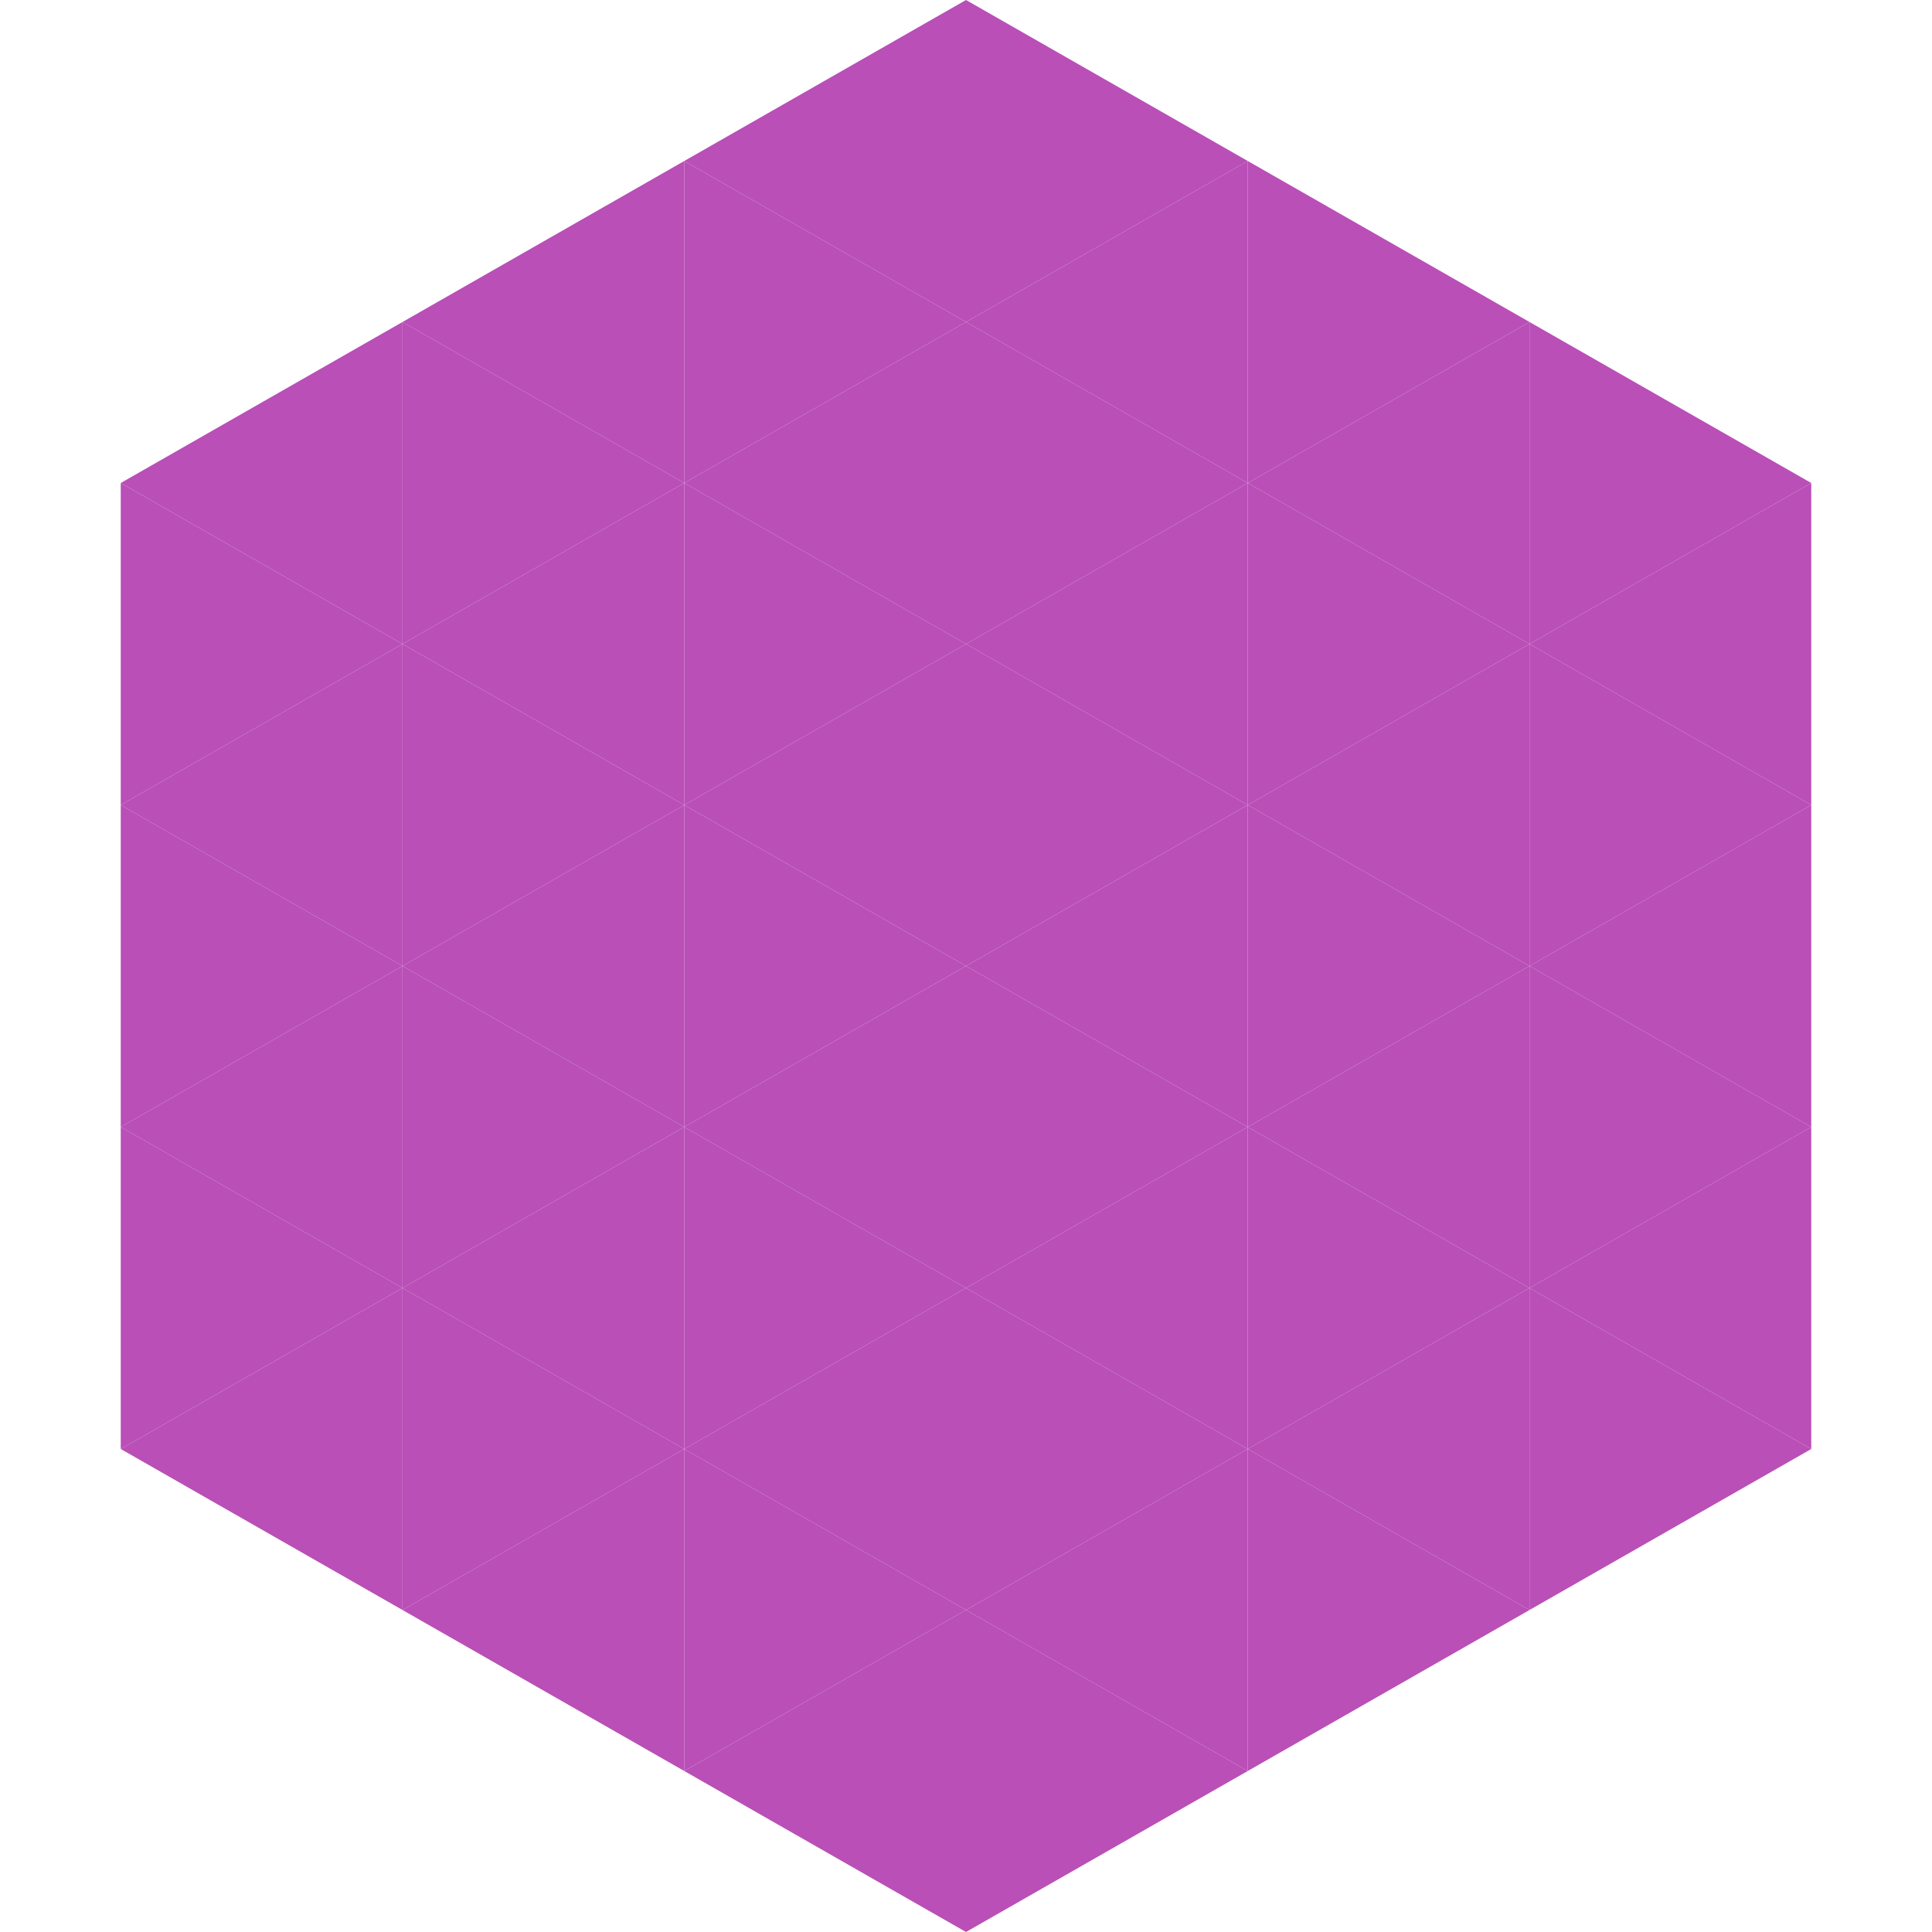
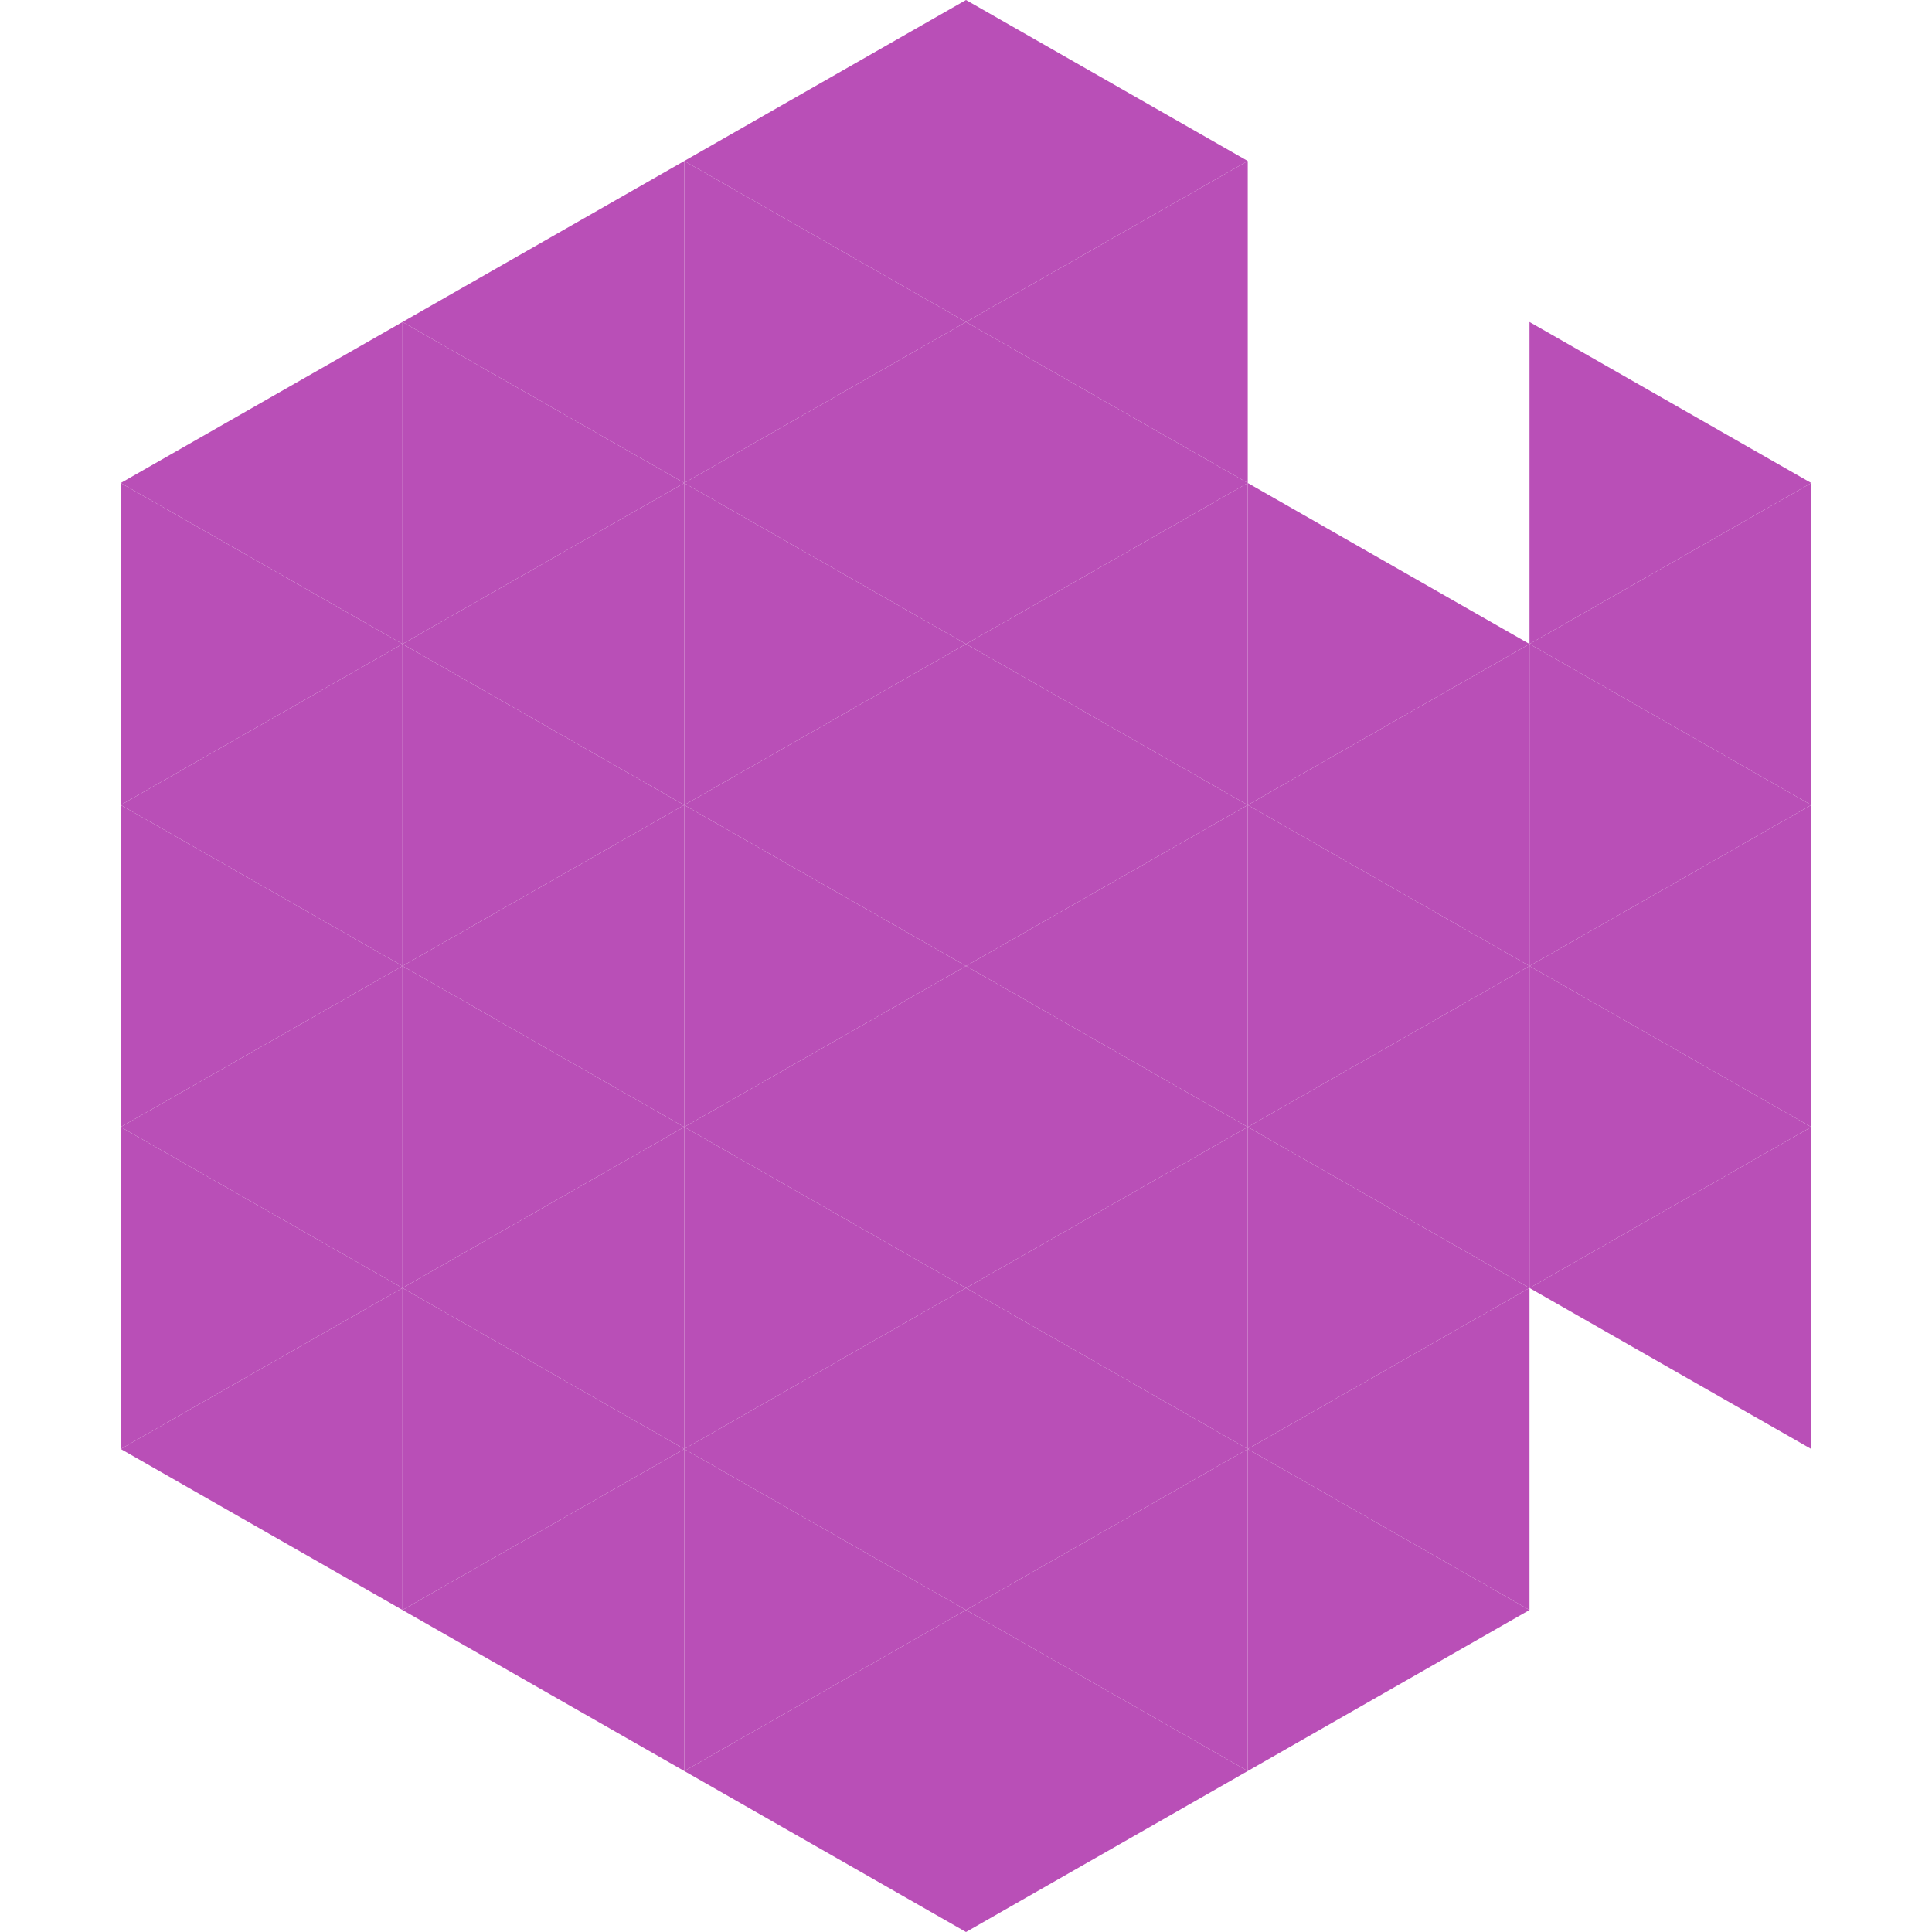
<svg xmlns="http://www.w3.org/2000/svg" width="240" height="240">
  <polygon points="50,40 15,60 50,80" style="fill:rgb(185,79,183)" />
  <polygon points="190,40 225,60 190,80" style="fill:rgb(185,79,183)" />
  <polygon points="15,60 50,80 15,100" style="fill:rgb(185,79,183)" />
  <polygon points="225,60 190,80 225,100" style="fill:rgb(185,79,183)" />
  <polygon points="50,80 15,100 50,120" style="fill:rgb(185,79,183)" />
  <polygon points="190,80 225,100 190,120" style="fill:rgb(185,79,183)" />
  <polygon points="15,100 50,120 15,140" style="fill:rgb(185,79,183)" />
  <polygon points="225,100 190,120 225,140" style="fill:rgb(185,79,183)" />
  <polygon points="50,120 15,140 50,160" style="fill:rgb(185,79,183)" />
  <polygon points="190,120 225,140 190,160" style="fill:rgb(185,79,183)" />
  <polygon points="15,140 50,160 15,180" style="fill:rgb(185,79,183)" />
  <polygon points="225,140 190,160 225,180" style="fill:rgb(185,79,183)" />
  <polygon points="50,160 15,180 50,200" style="fill:rgb(185,79,183)" />
-   <polygon points="190,160 225,180 190,200" style="fill:rgb(185,79,183)" />
  <polygon points="15,180 50,200 15,220" style="fill:rgb(255,255,255); fill-opacity:0" />
  <polygon points="225,180 190,200 225,220" style="fill:rgb(255,255,255); fill-opacity:0" />
-   <polygon points="50,0 85,20 50,40" style="fill:rgb(255,255,255); fill-opacity:0" />
  <polygon points="190,0 155,20 190,40" style="fill:rgb(255,255,255); fill-opacity:0" />
  <polygon points="85,20 50,40 85,60" style="fill:rgb(185,79,183)" />
-   <polygon points="155,20 190,40 155,60" style="fill:rgb(185,79,183)" />
  <polygon points="50,40 85,60 50,80" style="fill:rgb(185,79,183)" />
-   <polygon points="190,40 155,60 190,80" style="fill:rgb(185,79,183)" />
  <polygon points="85,60 50,80 85,100" style="fill:rgb(185,79,183)" />
  <polygon points="155,60 190,80 155,100" style="fill:rgb(185,79,183)" />
  <polygon points="50,80 85,100 50,120" style="fill:rgb(185,79,183)" />
  <polygon points="190,80 155,100 190,120" style="fill:rgb(185,79,183)" />
  <polygon points="85,100 50,120 85,140" style="fill:rgb(185,79,183)" />
  <polygon points="155,100 190,120 155,140" style="fill:rgb(185,79,183)" />
  <polygon points="50,120 85,140 50,160" style="fill:rgb(185,79,183)" />
  <polygon points="190,120 155,140 190,160" style="fill:rgb(185,79,183)" />
  <polygon points="85,140 50,160 85,180" style="fill:rgb(185,79,183)" />
  <polygon points="155,140 190,160 155,180" style="fill:rgb(185,79,183)" />
  <polygon points="50,160 85,180 50,200" style="fill:rgb(185,79,183)" />
  <polygon points="190,160 155,180 190,200" style="fill:rgb(185,79,183)" />
  <polygon points="85,180 50,200 85,220" style="fill:rgb(185,79,183)" />
  <polygon points="155,180 190,200 155,220" style="fill:rgb(185,79,183)" />
  <polygon points="120,0 85,20 120,40" style="fill:rgb(185,79,183)" />
  <polygon points="120,0 155,20 120,40" style="fill:rgb(185,79,183)" />
  <polygon points="85,20 120,40 85,60" style="fill:rgb(185,79,183)" />
  <polygon points="155,20 120,40 155,60" style="fill:rgb(185,79,183)" />
  <polygon points="120,40 85,60 120,80" style="fill:rgb(185,79,183)" />
  <polygon points="120,40 155,60 120,80" style="fill:rgb(185,79,183)" />
  <polygon points="85,60 120,80 85,100" style="fill:rgb(185,79,183)" />
  <polygon points="155,60 120,80 155,100" style="fill:rgb(185,79,183)" />
  <polygon points="120,80 85,100 120,120" style="fill:rgb(185,79,183)" />
  <polygon points="120,80 155,100 120,120" style="fill:rgb(185,79,183)" />
  <polygon points="85,100 120,120 85,140" style="fill:rgb(185,79,183)" />
  <polygon points="155,100 120,120 155,140" style="fill:rgb(185,79,183)" />
  <polygon points="120,120 85,140 120,160" style="fill:rgb(185,79,183)" />
  <polygon points="120,120 155,140 120,160" style="fill:rgb(185,79,183)" />
  <polygon points="85,140 120,160 85,180" style="fill:rgb(185,79,183)" />
  <polygon points="155,140 120,160 155,180" style="fill:rgb(185,79,183)" />
  <polygon points="120,160 85,180 120,200" style="fill:rgb(185,79,183)" />
  <polygon points="120,160 155,180 120,200" style="fill:rgb(185,79,183)" />
  <polygon points="85,180 120,200 85,220" style="fill:rgb(185,79,183)" />
  <polygon points="155,180 120,200 155,220" style="fill:rgb(185,79,183)" />
  <polygon points="120,200 85,220 120,240" style="fill:rgb(185,79,183)" />
  <polygon points="120,200 155,220 120,240" style="fill:rgb(185,79,183)" />
  <polygon points="85,220 120,240 85,260" style="fill:rgb(255,255,255); fill-opacity:0" />
  <polygon points="155,220 120,240 155,260" style="fill:rgb(255,255,255); fill-opacity:0" />
</svg>